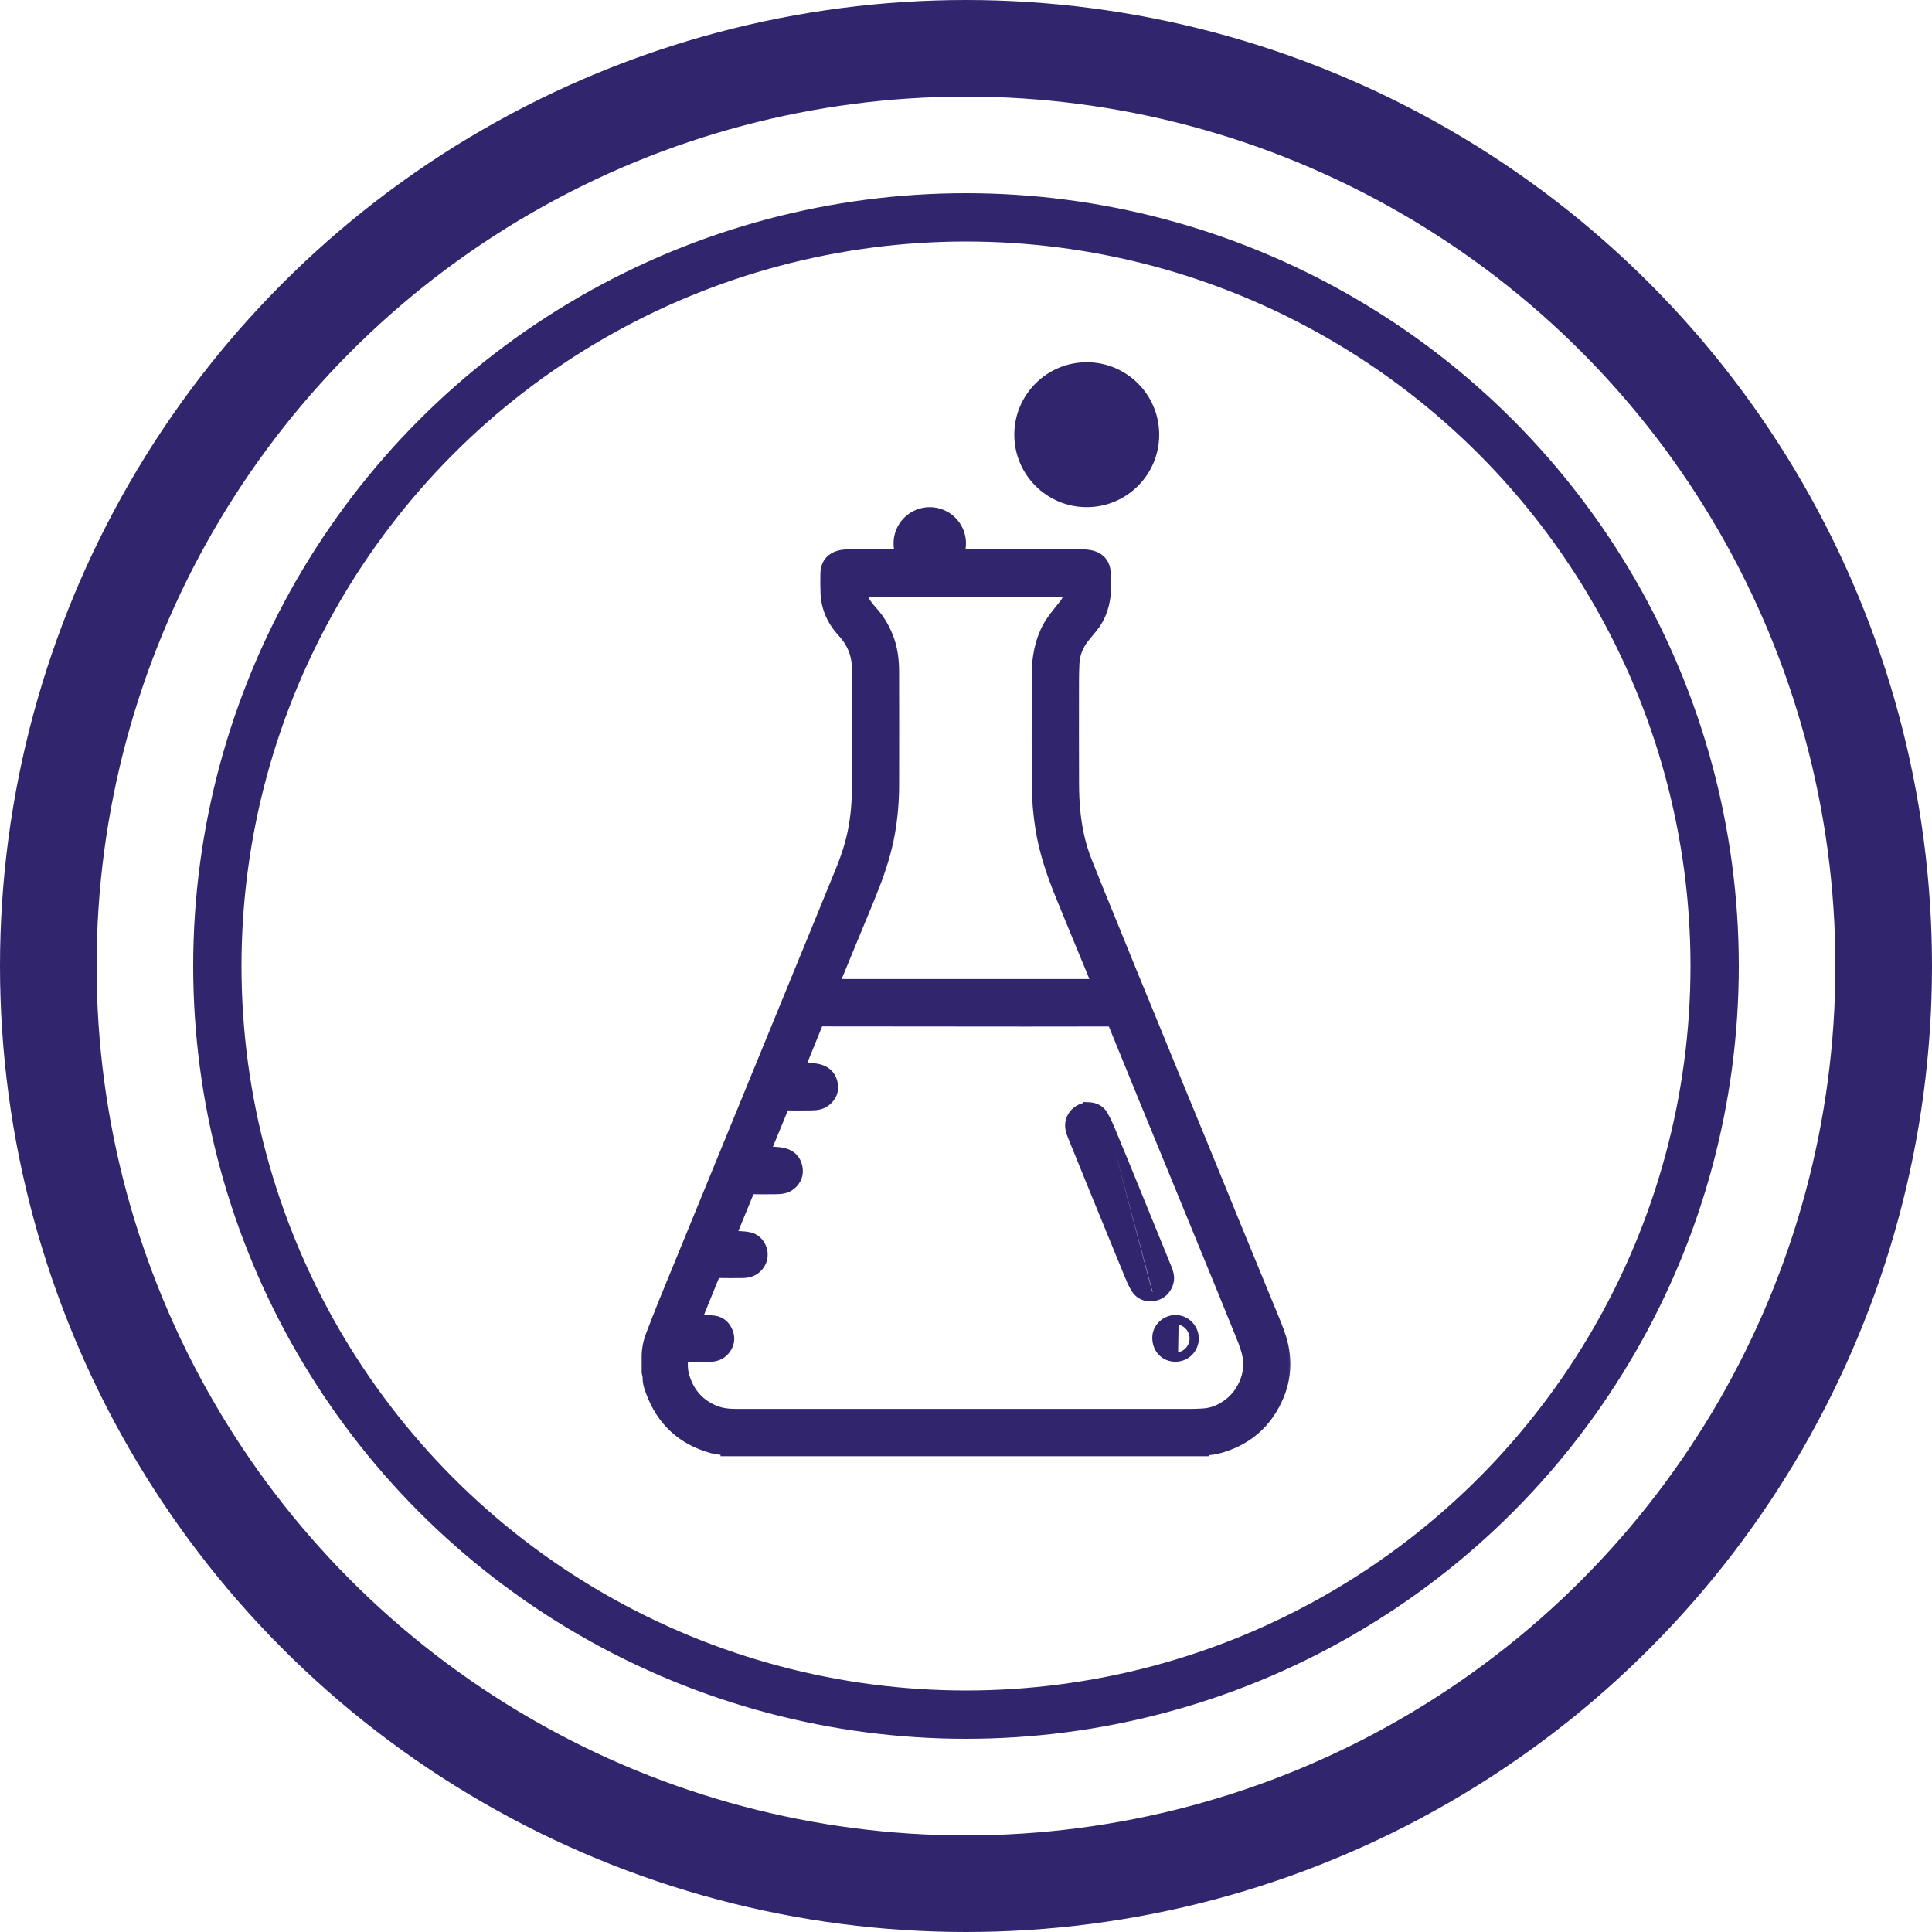
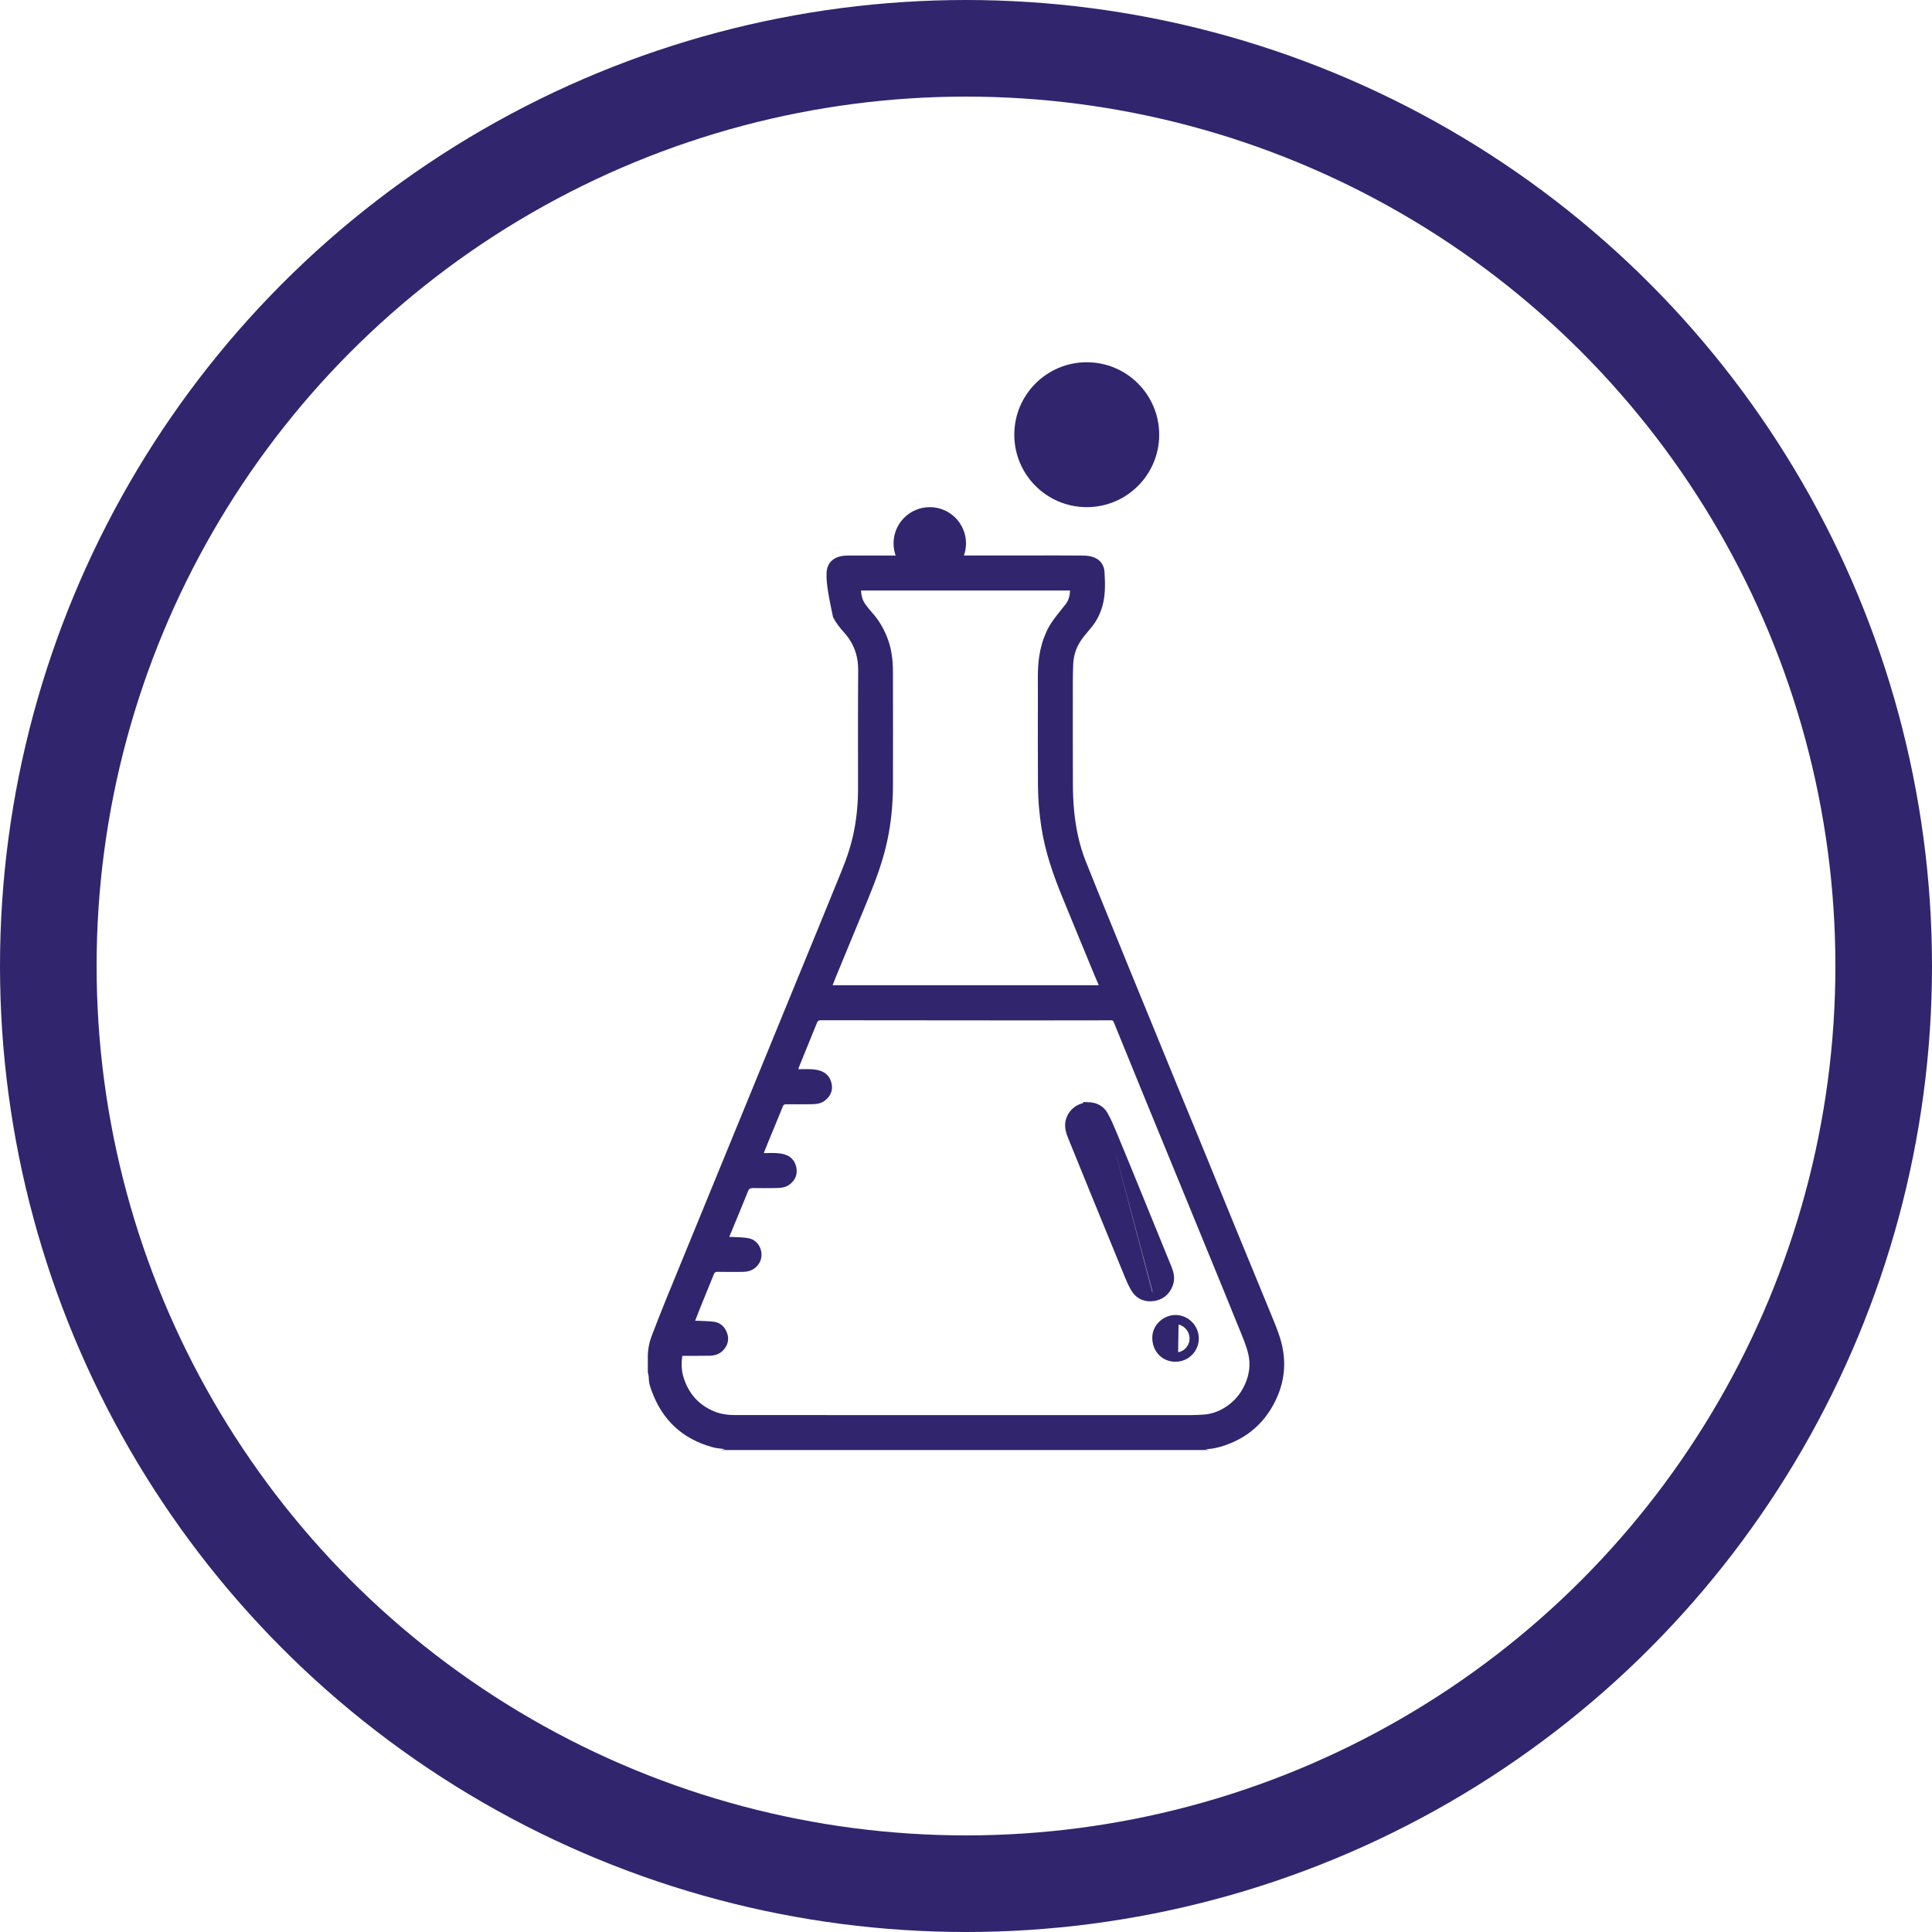
<svg xmlns="http://www.w3.org/2000/svg" width="80" height="80" viewBox="0 0 80 80" fill="none">
  <g clip-path="url(#clip0_889_1675)">
    <circle cx="40" cy="40" r="38" stroke="#31256E" stroke-width="4" />
-     <circle cx="40" cy="40" r="31" stroke="#31256E" stroke-width="2" />
    <mask id="path-3-outside-1_889_1675" maskUnits="userSpaceOnUse" x="25.825" y="22" width="28" height="39" fill="black">
-       <rect fill="white" x="25.825" y="22" width="28" height="39" />
      <path d="M26.825 56.306L26.825 56.191C26.823 55.882 26.883 55.585 26.992 55.3C27.177 54.817 27.365 54.335 27.559 53.856C28.189 52.313 28.823 50.772 29.455 49.23C30.668 46.272 31.88 43.314 33.092 40.357C33.683 38.913 34.279 37.47 34.865 36.024C35.084 35.483 35.266 34.928 35.374 34.353C35.479 33.798 35.529 33.237 35.529 32.672C35.531 31.036 35.521 29.399 35.535 27.762C35.54 27.15 35.351 26.631 34.944 26.181C34.772 25.991 34.615 25.791 34.496 25.56C34.336 25.246 34.245 24.915 34.231 24.565C34.22 24.288 34.22 24.011 34.226 23.734C34.233 23.434 34.372 23.201 34.649 23.084C34.786 23.027 34.947 23.005 35.097 23.004C37.624 23 40.148 23.001 42.672 23.001C43.401 23.001 44.129 22.997 44.858 23.005C45.012 23.006 45.176 23.028 45.316 23.086C45.575 23.194 45.718 23.409 45.736 23.691C45.768 24.216 45.779 24.739 45.601 25.247C45.513 25.496 45.393 25.727 45.228 25.934C45.108 26.085 44.98 26.23 44.861 26.381C44.605 26.707 44.456 27.076 44.44 27.493C44.431 27.722 44.424 27.951 44.424 28.18C44.423 29.593 44.42 31.007 44.426 32.421C44.427 32.812 44.44 33.205 44.479 33.594C44.549 34.303 44.695 34.999 44.958 35.663C45.282 36.482 45.617 37.297 45.949 38.113C46.236 38.821 46.525 39.528 46.813 40.236C47.093 40.921 47.375 41.605 47.656 42.29C48.024 43.189 48.392 44.088 48.76 44.987C49.045 45.68 49.331 46.372 49.616 47.065C49.746 47.381 49.875 47.7 50.005 48.016C50.359 48.883 50.711 49.749 51.066 50.614C51.564 51.828 52.065 53.04 52.562 54.253C52.715 54.629 52.879 55.003 53.001 55.389C53.326 56.421 53.193 57.408 52.633 58.33C52.177 59.081 51.519 59.584 50.687 59.86C50.438 59.943 50.184 60.006 49.917 60.001C49.965 60.015 50.014 60.029 50.062 60.043H29.838C29.902 60.032 29.966 60.021 30.031 60.01C29.939 59.991 29.849 59.986 29.759 59.974C29.67 59.961 29.581 59.948 29.494 59.924C28.255 59.579 27.42 58.798 26.983 57.591C26.898 57.359 26.863 57.228 26.863 57.027C26.866 56.993 26.825 56.822 26.825 56.822V56.687V56.57V56.306ZM31.623 47.747C31.664 47.747 31.694 47.747 31.722 47.747C31.97 47.74 32.217 47.73 32.459 47.794C32.741 47.87 32.917 48.056 32.974 48.34C33.029 48.617 32.939 48.85 32.719 49.03C32.541 49.176 32.33 49.194 32.114 49.195C31.798 49.197 31.481 49.201 31.165 49.195C31.061 49.193 31.013 49.229 30.974 49.325C30.766 49.844 30.55 50.361 30.337 50.878C30.292 50.988 30.246 51.099 30.196 51.219C30.244 51.219 30.276 51.217 30.309 51.219C30.54 51.235 30.774 51.228 31 51.272C31.459 51.361 31.682 51.932 31.425 52.324C31.267 52.565 31.033 52.663 30.756 52.666C30.406 52.67 30.057 52.669 29.707 52.664C29.628 52.663 29.591 52.686 29.561 52.76C29.366 53.245 29.167 53.729 28.969 54.214C28.906 54.369 28.848 54.526 28.785 54.69C28.825 54.69 28.855 54.689 28.885 54.69C29.109 54.703 29.336 54.702 29.559 54.731C29.826 54.766 30.007 54.934 30.101 55.182C30.197 55.435 30.149 55.674 29.973 55.883C29.817 56.067 29.61 56.133 29.379 56.138C29.066 56.144 28.753 56.141 28.439 56.143C28.377 56.143 28.315 56.143 28.25 56.143C28.213 56.447 28.213 56.74 28.302 57.027C28.511 57.703 28.933 58.185 29.595 58.452C29.881 58.567 30.18 58.595 30.48 58.595C36.757 58.597 43.034 58.597 49.311 58.596C49.48 58.596 49.648 58.586 49.817 58.577C50.12 58.561 50.403 58.467 50.663 58.316C51.06 58.083 51.355 57.754 51.547 57.331C51.733 56.921 51.79 56.491 51.687 56.062C51.603 55.705 51.453 55.361 51.314 55.019C50.868 53.915 50.415 52.813 49.964 51.712C49.601 50.827 49.238 49.942 48.875 49.057C48.394 47.886 47.912 46.715 47.432 45.544C46.992 44.47 46.554 43.395 46.116 42.32C46.096 42.272 46.076 42.249 46.02 42.249C44.86 42.252 43.701 42.253 42.541 42.253C39.689 42.252 36.836 42.251 33.984 42.246C33.901 42.246 33.861 42.271 33.831 42.346C33.582 42.965 33.329 43.584 33.077 44.202C33.069 44.222 33.066 44.245 33.06 44.272C33.098 44.272 33.129 44.272 33.158 44.272C33.417 44.273 33.678 44.254 33.93 44.327C34.218 44.41 34.39 44.608 34.44 44.9C34.486 45.169 34.383 45.389 34.174 45.56C33.999 45.703 33.791 45.723 33.577 45.724C33.234 45.727 32.891 45.729 32.547 45.725C32.475 45.725 32.443 45.747 32.416 45.813C32.218 46.304 32.014 46.793 31.812 47.282C31.75 47.434 31.69 47.587 31.625 47.749L31.623 47.747ZM34.477 40.795H45.497C45.437 40.656 45.38 40.528 45.327 40.397C44.875 39.302 44.421 38.207 43.974 37.11C43.602 36.198 43.28 35.271 43.127 34.291C43.036 33.712 42.984 33.13 42.98 32.546C42.97 31.25 42.975 29.954 42.977 28.657C42.977 28.167 42.958 27.675 43.03 27.187C43.083 26.826 43.183 26.483 43.333 26.152C43.528 25.723 43.845 25.382 44.128 25.016C44.255 24.85 44.301 24.66 44.309 24.452H35.656C35.661 24.674 35.719 24.871 35.85 25.045C35.931 25.153 36.015 25.26 36.106 25.36C36.377 25.658 36.577 26 36.727 26.37C36.913 26.828 36.973 27.313 36.975 27.803C36.98 29.362 36.977 30.92 36.976 32.479C36.976 33.152 36.923 33.821 36.805 34.484C36.673 35.227 36.446 35.944 36.175 36.646C35.911 37.327 35.624 37.999 35.345 38.676C35.1 39.274 34.851 39.871 34.605 40.469C34.561 40.574 34.521 40.68 34.477 40.794V40.795Z" />
    </mask>
-     <path d="M26.825 56.306L26.825 56.191C26.823 55.882 26.883 55.585 26.992 55.3C27.177 54.817 27.365 54.335 27.559 53.856C28.189 52.313 28.823 50.772 29.455 49.23C30.668 46.272 31.88 43.314 33.092 40.357C33.683 38.913 34.279 37.47 34.865 36.024C35.084 35.483 35.266 34.928 35.374 34.353C35.479 33.798 35.529 33.237 35.529 32.672C35.531 31.036 35.521 29.399 35.535 27.762C35.54 27.15 35.351 26.631 34.944 26.181C34.772 25.991 34.615 25.791 34.496 25.56C34.336 25.246 34.245 24.915 34.231 24.565C34.22 24.288 34.22 24.011 34.226 23.734C34.233 23.434 34.372 23.201 34.649 23.084C34.786 23.027 34.947 23.005 35.097 23.004C37.624 23 40.148 23.001 42.672 23.001C43.401 23.001 44.129 22.997 44.858 23.005C45.012 23.006 45.176 23.028 45.316 23.086C45.575 23.194 45.718 23.409 45.736 23.691C45.768 24.216 45.779 24.739 45.601 25.247C45.513 25.496 45.393 25.727 45.228 25.934C45.108 26.085 44.98 26.23 44.861 26.381C44.605 26.707 44.456 27.076 44.44 27.493C44.431 27.722 44.424 27.951 44.424 28.18C44.423 29.593 44.42 31.007 44.426 32.421C44.427 32.812 44.44 33.205 44.479 33.594C44.549 34.303 44.695 34.999 44.958 35.663C45.282 36.482 45.617 37.297 45.949 38.113C46.236 38.821 46.525 39.528 46.813 40.236C47.093 40.921 47.375 41.605 47.656 42.29C48.024 43.189 48.392 44.088 48.76 44.987C49.045 45.68 49.331 46.372 49.616 47.065C49.746 47.381 49.875 47.7 50.005 48.016C50.359 48.883 50.711 49.749 51.066 50.614C51.564 51.828 52.065 53.04 52.562 54.253C52.715 54.629 52.879 55.003 53.001 55.389C53.326 56.421 53.193 57.408 52.633 58.33C52.177 59.081 51.519 59.584 50.687 59.86C50.438 59.943 50.184 60.006 49.917 60.001C49.965 60.015 50.014 60.029 50.062 60.043H29.838C29.902 60.032 29.966 60.021 30.031 60.01C29.939 59.991 29.849 59.986 29.759 59.974C29.67 59.961 29.581 59.948 29.494 59.924C28.255 59.579 27.42 58.798 26.983 57.591C26.898 57.359 26.863 57.228 26.863 57.027C26.866 56.993 26.825 56.822 26.825 56.822V56.687V56.57V56.306ZM31.623 47.747C31.664 47.747 31.694 47.747 31.722 47.747C31.97 47.74 32.217 47.73 32.459 47.794C32.741 47.87 32.917 48.056 32.974 48.34C33.029 48.617 32.939 48.85 32.719 49.03C32.541 49.176 32.33 49.194 32.114 49.195C31.798 49.197 31.481 49.201 31.165 49.195C31.061 49.193 31.013 49.229 30.974 49.325C30.766 49.844 30.55 50.361 30.337 50.878C30.292 50.988 30.246 51.099 30.196 51.219C30.244 51.219 30.276 51.217 30.309 51.219C30.54 51.235 30.774 51.228 31 51.272C31.459 51.361 31.682 51.932 31.425 52.324C31.267 52.565 31.033 52.663 30.756 52.666C30.406 52.67 30.057 52.669 29.707 52.664C29.628 52.663 29.591 52.686 29.561 52.76C29.366 53.245 29.167 53.729 28.969 54.214C28.906 54.369 28.848 54.526 28.785 54.69C28.825 54.69 28.855 54.689 28.885 54.69C29.109 54.703 29.336 54.702 29.559 54.731C29.826 54.766 30.007 54.934 30.101 55.182C30.197 55.435 30.149 55.674 29.973 55.883C29.817 56.067 29.61 56.133 29.379 56.138C29.066 56.144 28.753 56.141 28.439 56.143C28.377 56.143 28.315 56.143 28.25 56.143C28.213 56.447 28.213 56.74 28.302 57.027C28.511 57.703 28.933 58.185 29.595 58.452C29.881 58.567 30.18 58.595 30.48 58.595C36.757 58.597 43.034 58.597 49.311 58.596C49.48 58.596 49.648 58.586 49.817 58.577C50.12 58.561 50.403 58.467 50.663 58.316C51.06 58.083 51.355 57.754 51.547 57.331C51.733 56.921 51.79 56.491 51.687 56.062C51.603 55.705 51.453 55.361 51.314 55.019C50.868 53.915 50.415 52.813 49.964 51.712C49.601 50.827 49.238 49.942 48.875 49.057C48.394 47.886 47.912 46.715 47.432 45.544C46.992 44.47 46.554 43.395 46.116 42.32C46.096 42.272 46.076 42.249 46.02 42.249C44.86 42.252 43.701 42.253 42.541 42.253C39.689 42.252 36.836 42.251 33.984 42.246C33.901 42.246 33.861 42.271 33.831 42.346C33.582 42.965 33.329 43.584 33.077 44.202C33.069 44.222 33.066 44.245 33.06 44.272C33.098 44.272 33.129 44.272 33.158 44.272C33.417 44.273 33.678 44.254 33.93 44.327C34.218 44.41 34.39 44.608 34.44 44.9C34.486 45.169 34.383 45.389 34.174 45.56C33.999 45.703 33.791 45.723 33.577 45.724C33.234 45.727 32.891 45.729 32.547 45.725C32.475 45.725 32.443 45.747 32.416 45.813C32.218 46.304 32.014 46.793 31.812 47.282C31.75 47.434 31.69 47.587 31.625 47.749L31.623 47.747ZM34.477 40.795H45.497C45.437 40.656 45.38 40.528 45.327 40.397C44.875 39.302 44.421 38.207 43.974 37.11C43.602 36.198 43.28 35.271 43.127 34.291C43.036 33.712 42.984 33.13 42.98 32.546C42.97 31.25 42.975 29.954 42.977 28.657C42.977 28.167 42.958 27.675 43.03 27.187C43.083 26.826 43.183 26.483 43.333 26.152C43.528 25.723 43.845 25.382 44.128 25.016C44.255 24.85 44.301 24.66 44.309 24.452H35.656C35.661 24.674 35.719 24.871 35.85 25.045C35.931 25.153 36.015 25.26 36.106 25.36C36.377 25.658 36.577 26 36.727 26.37C36.913 26.828 36.973 27.313 36.975 27.803C36.98 29.362 36.977 30.92 36.976 32.479C36.976 33.152 36.923 33.821 36.805 34.484C36.673 35.227 36.446 35.944 36.175 36.646C35.911 37.327 35.624 37.999 35.345 38.676C35.1 39.274 34.851 39.871 34.605 40.469C34.561 40.574 34.521 40.68 34.477 40.794V40.795Z" fill="#31256E" />
-     <path d="M26.825 56.306L26.825 56.191C26.823 55.882 26.883 55.585 26.992 55.3C27.177 54.817 27.365 54.335 27.559 53.856C28.189 52.313 28.823 50.772 29.455 49.23C30.668 46.272 31.88 43.314 33.092 40.357C33.683 38.913 34.279 37.47 34.865 36.024C35.084 35.483 35.266 34.928 35.374 34.353C35.479 33.798 35.529 33.237 35.529 32.672C35.531 31.036 35.521 29.399 35.535 27.762C35.54 27.15 35.351 26.631 34.944 26.181C34.772 25.991 34.615 25.791 34.496 25.56C34.336 25.246 34.245 24.915 34.231 24.565C34.22 24.288 34.22 24.011 34.226 23.734C34.233 23.434 34.372 23.201 34.649 23.084C34.786 23.027 34.947 23.005 35.097 23.004C37.624 23 40.148 23.001 42.672 23.001C43.401 23.001 44.129 22.997 44.858 23.005C45.012 23.006 45.176 23.028 45.316 23.086C45.575 23.194 45.718 23.409 45.736 23.691C45.768 24.216 45.779 24.739 45.601 25.247C45.513 25.496 45.393 25.727 45.228 25.934C45.108 26.085 44.98 26.23 44.861 26.381C44.605 26.707 44.456 27.076 44.44 27.493C44.431 27.722 44.424 27.951 44.424 28.18C44.423 29.593 44.42 31.007 44.426 32.421C44.427 32.812 44.44 33.205 44.479 33.594C44.549 34.303 44.695 34.999 44.958 35.663C45.282 36.482 45.617 37.297 45.949 38.113C46.236 38.821 46.525 39.528 46.813 40.236C47.093 40.921 47.375 41.605 47.656 42.29C48.024 43.189 48.392 44.088 48.76 44.987C49.045 45.68 49.331 46.372 49.616 47.065C49.746 47.381 49.875 47.7 50.005 48.016C50.359 48.883 50.711 49.749 51.066 50.614C51.564 51.828 52.065 53.04 52.562 54.253C52.715 54.629 52.879 55.003 53.001 55.389C53.326 56.421 53.193 57.408 52.633 58.33C52.177 59.081 51.519 59.584 50.687 59.86C50.438 59.943 50.184 60.006 49.917 60.001C49.965 60.015 50.014 60.029 50.062 60.043H29.838C29.902 60.032 29.966 60.021 30.031 60.01C29.939 59.991 29.849 59.986 29.759 59.974C29.67 59.961 29.581 59.948 29.494 59.924C28.255 59.579 27.42 58.798 26.983 57.591C26.898 57.359 26.863 57.228 26.863 57.027C26.866 56.993 26.825 56.822 26.825 56.822V56.687V56.57V56.306ZM31.623 47.747C31.664 47.747 31.694 47.747 31.722 47.747C31.97 47.74 32.217 47.73 32.459 47.794C32.741 47.87 32.917 48.056 32.974 48.34C33.029 48.617 32.939 48.85 32.719 49.03C32.541 49.176 32.33 49.194 32.114 49.195C31.798 49.197 31.481 49.201 31.165 49.195C31.061 49.193 31.013 49.229 30.974 49.325C30.766 49.844 30.55 50.361 30.337 50.878C30.292 50.988 30.246 51.099 30.196 51.219C30.244 51.219 30.276 51.217 30.309 51.219C30.54 51.235 30.774 51.228 31 51.272C31.459 51.361 31.682 51.932 31.425 52.324C31.267 52.565 31.033 52.663 30.756 52.666C30.406 52.67 30.057 52.669 29.707 52.664C29.628 52.663 29.591 52.686 29.561 52.76C29.366 53.245 29.167 53.729 28.969 54.214C28.906 54.369 28.848 54.526 28.785 54.69C28.825 54.69 28.855 54.689 28.885 54.69C29.109 54.703 29.336 54.702 29.559 54.731C29.826 54.766 30.007 54.934 30.101 55.182C30.197 55.435 30.149 55.674 29.973 55.883C29.817 56.067 29.61 56.133 29.379 56.138C29.066 56.144 28.753 56.141 28.439 56.143C28.377 56.143 28.315 56.143 28.25 56.143C28.213 56.447 28.213 56.74 28.302 57.027C28.511 57.703 28.933 58.185 29.595 58.452C29.881 58.567 30.18 58.595 30.48 58.595C36.757 58.597 43.034 58.597 49.311 58.596C49.48 58.596 49.648 58.586 49.817 58.577C50.12 58.561 50.403 58.467 50.663 58.316C51.06 58.083 51.355 57.754 51.547 57.331C51.733 56.921 51.79 56.491 51.687 56.062C51.603 55.705 51.453 55.361 51.314 55.019C50.868 53.915 50.415 52.813 49.964 51.712C49.601 50.827 49.238 49.942 48.875 49.057C48.394 47.886 47.912 46.715 47.432 45.544C46.992 44.47 46.554 43.395 46.116 42.32C46.096 42.272 46.076 42.249 46.02 42.249C44.86 42.252 43.701 42.253 42.541 42.253C39.689 42.252 36.836 42.251 33.984 42.246C33.901 42.246 33.861 42.271 33.831 42.346C33.582 42.965 33.329 43.584 33.077 44.202C33.069 44.222 33.066 44.245 33.06 44.272C33.098 44.272 33.129 44.272 33.158 44.272C33.417 44.273 33.678 44.254 33.93 44.327C34.218 44.41 34.39 44.608 34.44 44.9C34.486 45.169 34.383 45.389 34.174 45.56C33.999 45.703 33.791 45.723 33.577 45.724C33.234 45.727 32.891 45.729 32.547 45.725C32.475 45.725 32.443 45.747 32.416 45.813C32.218 46.304 32.014 46.793 31.812 47.282C31.75 47.434 31.69 47.587 31.625 47.749L31.623 47.747ZM34.477 40.795H45.497C45.437 40.656 45.38 40.528 45.327 40.397C44.875 39.302 44.421 38.207 43.974 37.11C43.602 36.198 43.28 35.271 43.127 34.291C43.036 33.712 42.984 33.13 42.98 32.546C42.97 31.25 42.975 29.954 42.977 28.657C42.977 28.167 42.958 27.675 43.03 27.187C43.083 26.826 43.183 26.483 43.333 26.152C43.528 25.723 43.845 25.382 44.128 25.016C44.255 24.85 44.301 24.66 44.309 24.452H35.656C35.661 24.674 35.719 24.871 35.85 25.045C35.931 25.153 36.015 25.26 36.106 25.36C36.377 25.658 36.577 26 36.727 26.37C36.913 26.828 36.973 27.313 36.975 27.803C36.98 29.362 36.977 30.92 36.976 32.479C36.976 33.152 36.923 33.821 36.805 34.484C36.673 35.227 36.446 35.944 36.175 36.646C35.911 37.327 35.624 37.999 35.345 38.676C35.1 39.274 34.851 39.871 34.605 40.469C34.561 40.574 34.521 40.68 34.477 40.794V40.795Z" stroke="#31256E" stroke-width="0.51" mask="url(#path-3-outside-1_889_1675)" />
+     <path d="M26.825 56.306L26.825 56.191C26.823 55.882 26.883 55.585 26.992 55.3C27.177 54.817 27.365 54.335 27.559 53.856C28.189 52.313 28.823 50.772 29.455 49.23C30.668 46.272 31.88 43.314 33.092 40.357C33.683 38.913 34.279 37.47 34.865 36.024C35.084 35.483 35.266 34.928 35.374 34.353C35.479 33.798 35.529 33.237 35.529 32.672C35.531 31.036 35.521 29.399 35.535 27.762C35.54 27.15 35.351 26.631 34.944 26.181C34.772 25.991 34.615 25.791 34.496 25.56C34.22 24.288 34.22 24.011 34.226 23.734C34.233 23.434 34.372 23.201 34.649 23.084C34.786 23.027 34.947 23.005 35.097 23.004C37.624 23 40.148 23.001 42.672 23.001C43.401 23.001 44.129 22.997 44.858 23.005C45.012 23.006 45.176 23.028 45.316 23.086C45.575 23.194 45.718 23.409 45.736 23.691C45.768 24.216 45.779 24.739 45.601 25.247C45.513 25.496 45.393 25.727 45.228 25.934C45.108 26.085 44.98 26.23 44.861 26.381C44.605 26.707 44.456 27.076 44.44 27.493C44.431 27.722 44.424 27.951 44.424 28.18C44.423 29.593 44.42 31.007 44.426 32.421C44.427 32.812 44.44 33.205 44.479 33.594C44.549 34.303 44.695 34.999 44.958 35.663C45.282 36.482 45.617 37.297 45.949 38.113C46.236 38.821 46.525 39.528 46.813 40.236C47.093 40.921 47.375 41.605 47.656 42.29C48.024 43.189 48.392 44.088 48.76 44.987C49.045 45.68 49.331 46.372 49.616 47.065C49.746 47.381 49.875 47.7 50.005 48.016C50.359 48.883 50.711 49.749 51.066 50.614C51.564 51.828 52.065 53.04 52.562 54.253C52.715 54.629 52.879 55.003 53.001 55.389C53.326 56.421 53.193 57.408 52.633 58.33C52.177 59.081 51.519 59.584 50.687 59.86C50.438 59.943 50.184 60.006 49.917 60.001C49.965 60.015 50.014 60.029 50.062 60.043H29.838C29.902 60.032 29.966 60.021 30.031 60.01C29.939 59.991 29.849 59.986 29.759 59.974C29.67 59.961 29.581 59.948 29.494 59.924C28.255 59.579 27.42 58.798 26.983 57.591C26.898 57.359 26.863 57.228 26.863 57.027C26.866 56.993 26.825 56.822 26.825 56.822V56.687V56.57V56.306ZM31.623 47.747C31.664 47.747 31.694 47.747 31.722 47.747C31.97 47.74 32.217 47.73 32.459 47.794C32.741 47.87 32.917 48.056 32.974 48.34C33.029 48.617 32.939 48.85 32.719 49.03C32.541 49.176 32.33 49.194 32.114 49.195C31.798 49.197 31.481 49.201 31.165 49.195C31.061 49.193 31.013 49.229 30.974 49.325C30.766 49.844 30.55 50.361 30.337 50.878C30.292 50.988 30.246 51.099 30.196 51.219C30.244 51.219 30.276 51.217 30.309 51.219C30.54 51.235 30.774 51.228 31 51.272C31.459 51.361 31.682 51.932 31.425 52.324C31.267 52.565 31.033 52.663 30.756 52.666C30.406 52.67 30.057 52.669 29.707 52.664C29.628 52.663 29.591 52.686 29.561 52.76C29.366 53.245 29.167 53.729 28.969 54.214C28.906 54.369 28.848 54.526 28.785 54.69C28.825 54.69 28.855 54.689 28.885 54.69C29.109 54.703 29.336 54.702 29.559 54.731C29.826 54.766 30.007 54.934 30.101 55.182C30.197 55.435 30.149 55.674 29.973 55.883C29.817 56.067 29.61 56.133 29.379 56.138C29.066 56.144 28.753 56.141 28.439 56.143C28.377 56.143 28.315 56.143 28.25 56.143C28.213 56.447 28.213 56.74 28.302 57.027C28.511 57.703 28.933 58.185 29.595 58.452C29.881 58.567 30.18 58.595 30.48 58.595C36.757 58.597 43.034 58.597 49.311 58.596C49.48 58.596 49.648 58.586 49.817 58.577C50.12 58.561 50.403 58.467 50.663 58.316C51.06 58.083 51.355 57.754 51.547 57.331C51.733 56.921 51.79 56.491 51.687 56.062C51.603 55.705 51.453 55.361 51.314 55.019C50.868 53.915 50.415 52.813 49.964 51.712C49.601 50.827 49.238 49.942 48.875 49.057C48.394 47.886 47.912 46.715 47.432 45.544C46.992 44.47 46.554 43.395 46.116 42.32C46.096 42.272 46.076 42.249 46.02 42.249C44.86 42.252 43.701 42.253 42.541 42.253C39.689 42.252 36.836 42.251 33.984 42.246C33.901 42.246 33.861 42.271 33.831 42.346C33.582 42.965 33.329 43.584 33.077 44.202C33.069 44.222 33.066 44.245 33.06 44.272C33.098 44.272 33.129 44.272 33.158 44.272C33.417 44.273 33.678 44.254 33.93 44.327C34.218 44.41 34.39 44.608 34.44 44.9C34.486 45.169 34.383 45.389 34.174 45.56C33.999 45.703 33.791 45.723 33.577 45.724C33.234 45.727 32.891 45.729 32.547 45.725C32.475 45.725 32.443 45.747 32.416 45.813C32.218 46.304 32.014 46.793 31.812 47.282C31.75 47.434 31.69 47.587 31.625 47.749L31.623 47.747ZM34.477 40.795H45.497C45.437 40.656 45.38 40.528 45.327 40.397C44.875 39.302 44.421 38.207 43.974 37.11C43.602 36.198 43.28 35.271 43.127 34.291C43.036 33.712 42.984 33.13 42.98 32.546C42.97 31.25 42.975 29.954 42.977 28.657C42.977 28.167 42.958 27.675 43.03 27.187C43.083 26.826 43.183 26.483 43.333 26.152C43.528 25.723 43.845 25.382 44.128 25.016C44.255 24.85 44.301 24.66 44.309 24.452H35.656C35.661 24.674 35.719 24.871 35.85 25.045C35.931 25.153 36.015 25.26 36.106 25.36C36.377 25.658 36.577 26 36.727 26.37C36.913 26.828 36.973 27.313 36.975 27.803C36.98 29.362 36.977 30.92 36.976 32.479C36.976 33.152 36.923 33.821 36.805 34.484C36.673 35.227 36.446 35.944 36.175 36.646C35.911 37.327 35.624 37.999 35.345 38.676C35.1 39.274 34.851 39.871 34.605 40.469C34.561 40.574 34.521 40.68 34.477 40.794V40.795Z" fill="#31256E" />
    <path d="M45.977 46.935L46.095 46.886C45.992 46.638 45.882 46.386 45.747 46.147L45.747 46.147C45.599 45.884 45.34 45.781 45.112 45.771L44.979 45.765V45.78C44.628 45.827 44.353 46.064 44.262 46.381L44.262 46.381C44.183 46.653 44.272 46.894 44.354 47.095C44.66 47.85 44.966 48.605 45.274 49.359L45.274 49.359L45.275 49.36C45.725 50.462 46.175 51.565 46.629 52.666L46.629 52.666C46.639 52.692 46.65 52.719 46.661 52.746C46.747 52.955 46.837 53.175 46.958 53.377C47.137 53.678 47.439 53.8 47.778 53.745M45.977 46.935L46.094 46.886C46.429 47.691 46.758 48.498 47.088 49.304C47.136 49.422 47.184 49.54 47.232 49.658C47.619 50.605 48.005 51.551 48.39 52.499C48.471 52.697 48.535 52.93 48.445 53.179C48.335 53.487 48.11 53.692 47.778 53.745M45.977 46.935C45.874 46.688 45.767 46.442 45.636 46.209L45.393 49.312C45.843 50.414 46.293 51.517 46.746 52.617C46.758 52.644 46.769 52.671 46.779 52.698C46.865 52.907 46.952 53.119 47.068 53.312C47.218 53.563 47.466 53.666 47.758 53.619M45.977 46.935C46.311 47.739 46.64 48.546 46.969 49.352C47.018 49.47 47.066 49.588 47.114 49.706C47.501 50.653 47.887 51.599 48.272 52.547C48.349 52.737 48.398 52.932 48.325 53.136C48.229 53.404 48.04 53.574 47.758 53.619M47.778 53.745C47.778 53.745 47.778 53.745 47.778 53.745L47.758 53.619M47.778 53.745C47.778 53.745 47.778 53.745 47.778 53.745L47.758 53.619" fill="#31256E" stroke="#31256E" stroke-width="0.255" />
    <path d="M48.654 56.131C49.085 56.14 49.383 55.797 49.385 55.427C49.386 55.033 49.066 54.709 48.679 54.706L48.679 54.579M48.654 56.131L48.679 54.579M48.654 56.131C48.279 56.123 47.971 55.842 47.968 55.393L48.654 56.131ZM48.679 54.579C49.138 54.581 49.513 54.965 49.512 55.427L49.512 55.427C49.511 55.864 49.158 56.269 48.651 56.259L48.651 56.259C48.206 56.249 47.844 55.911 47.841 55.394C47.837 54.948 48.236 54.577 48.679 54.579V54.579Z" fill="#31256E" stroke="#31256E" stroke-width="0.255" />
    <circle cx="45" cy="18" r="3" fill="#31256E" />
    <circle cx="38.5" cy="22.5" r="1.5" fill="#31256E" />
  </g>
  <defs>
    <clipPath id="clip0_889_1675">
      <rect width="80" height="80" fill="white" />
    </clipPath>
  </defs>
</svg>